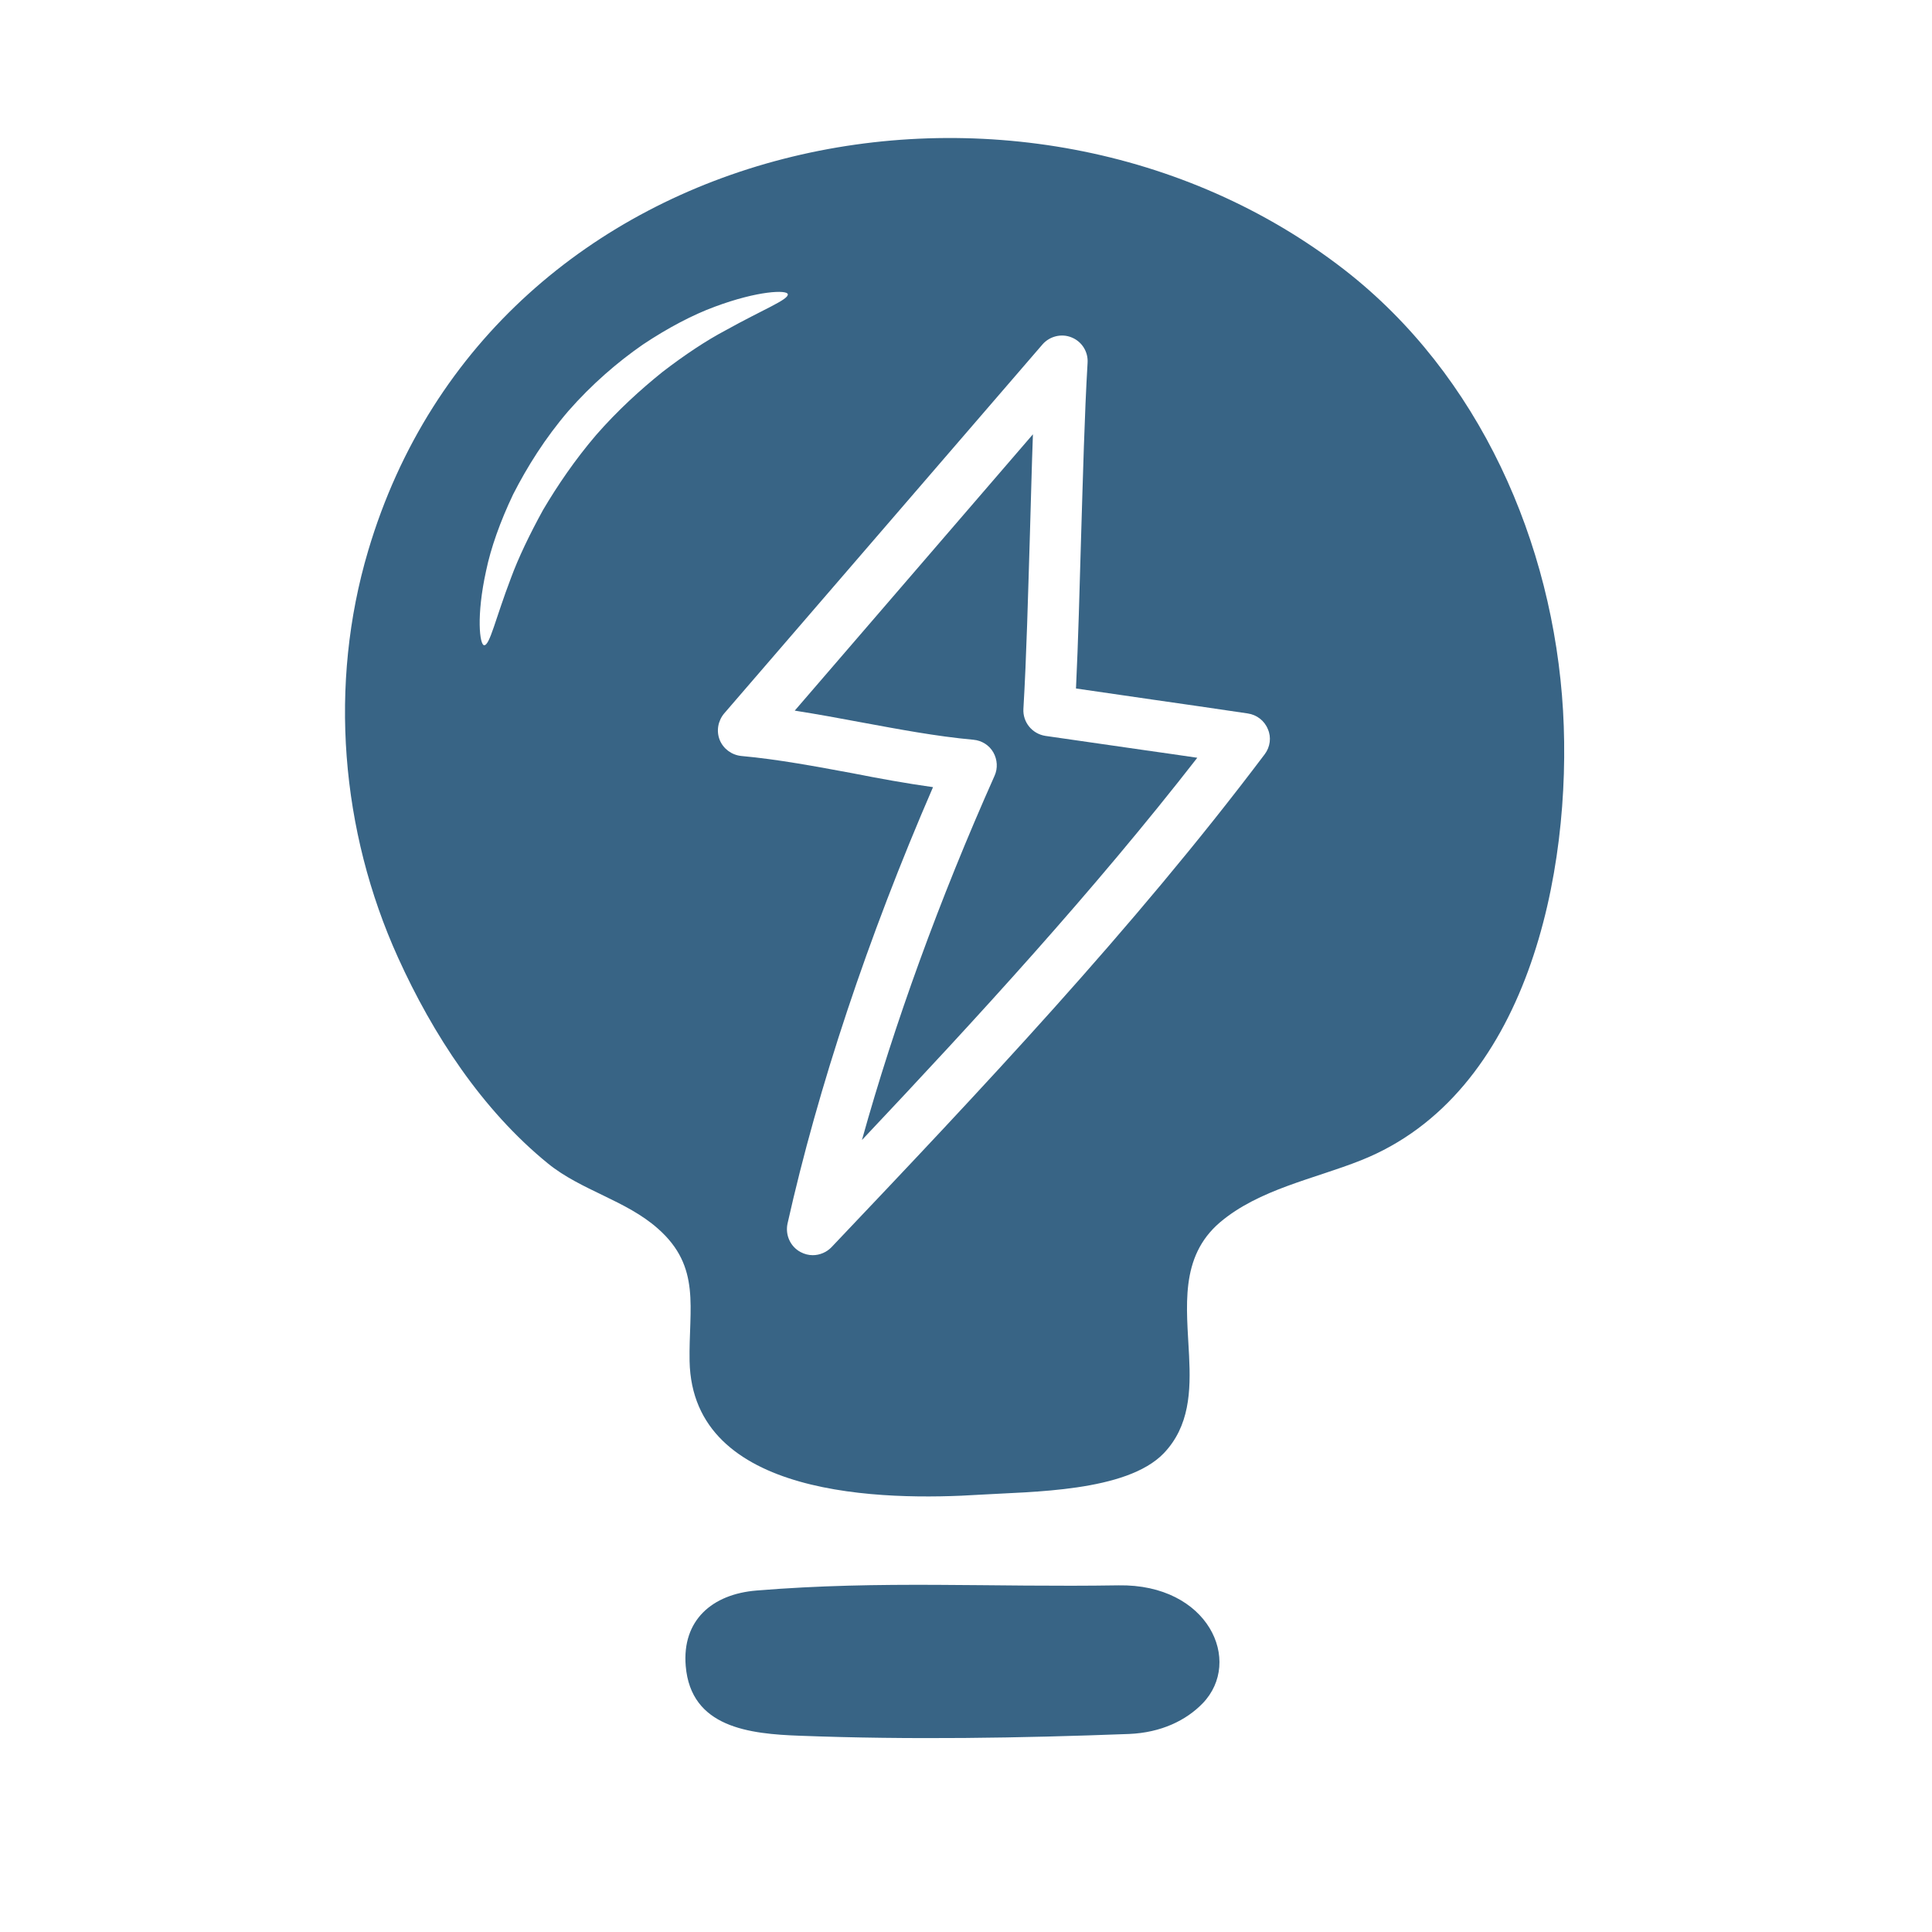
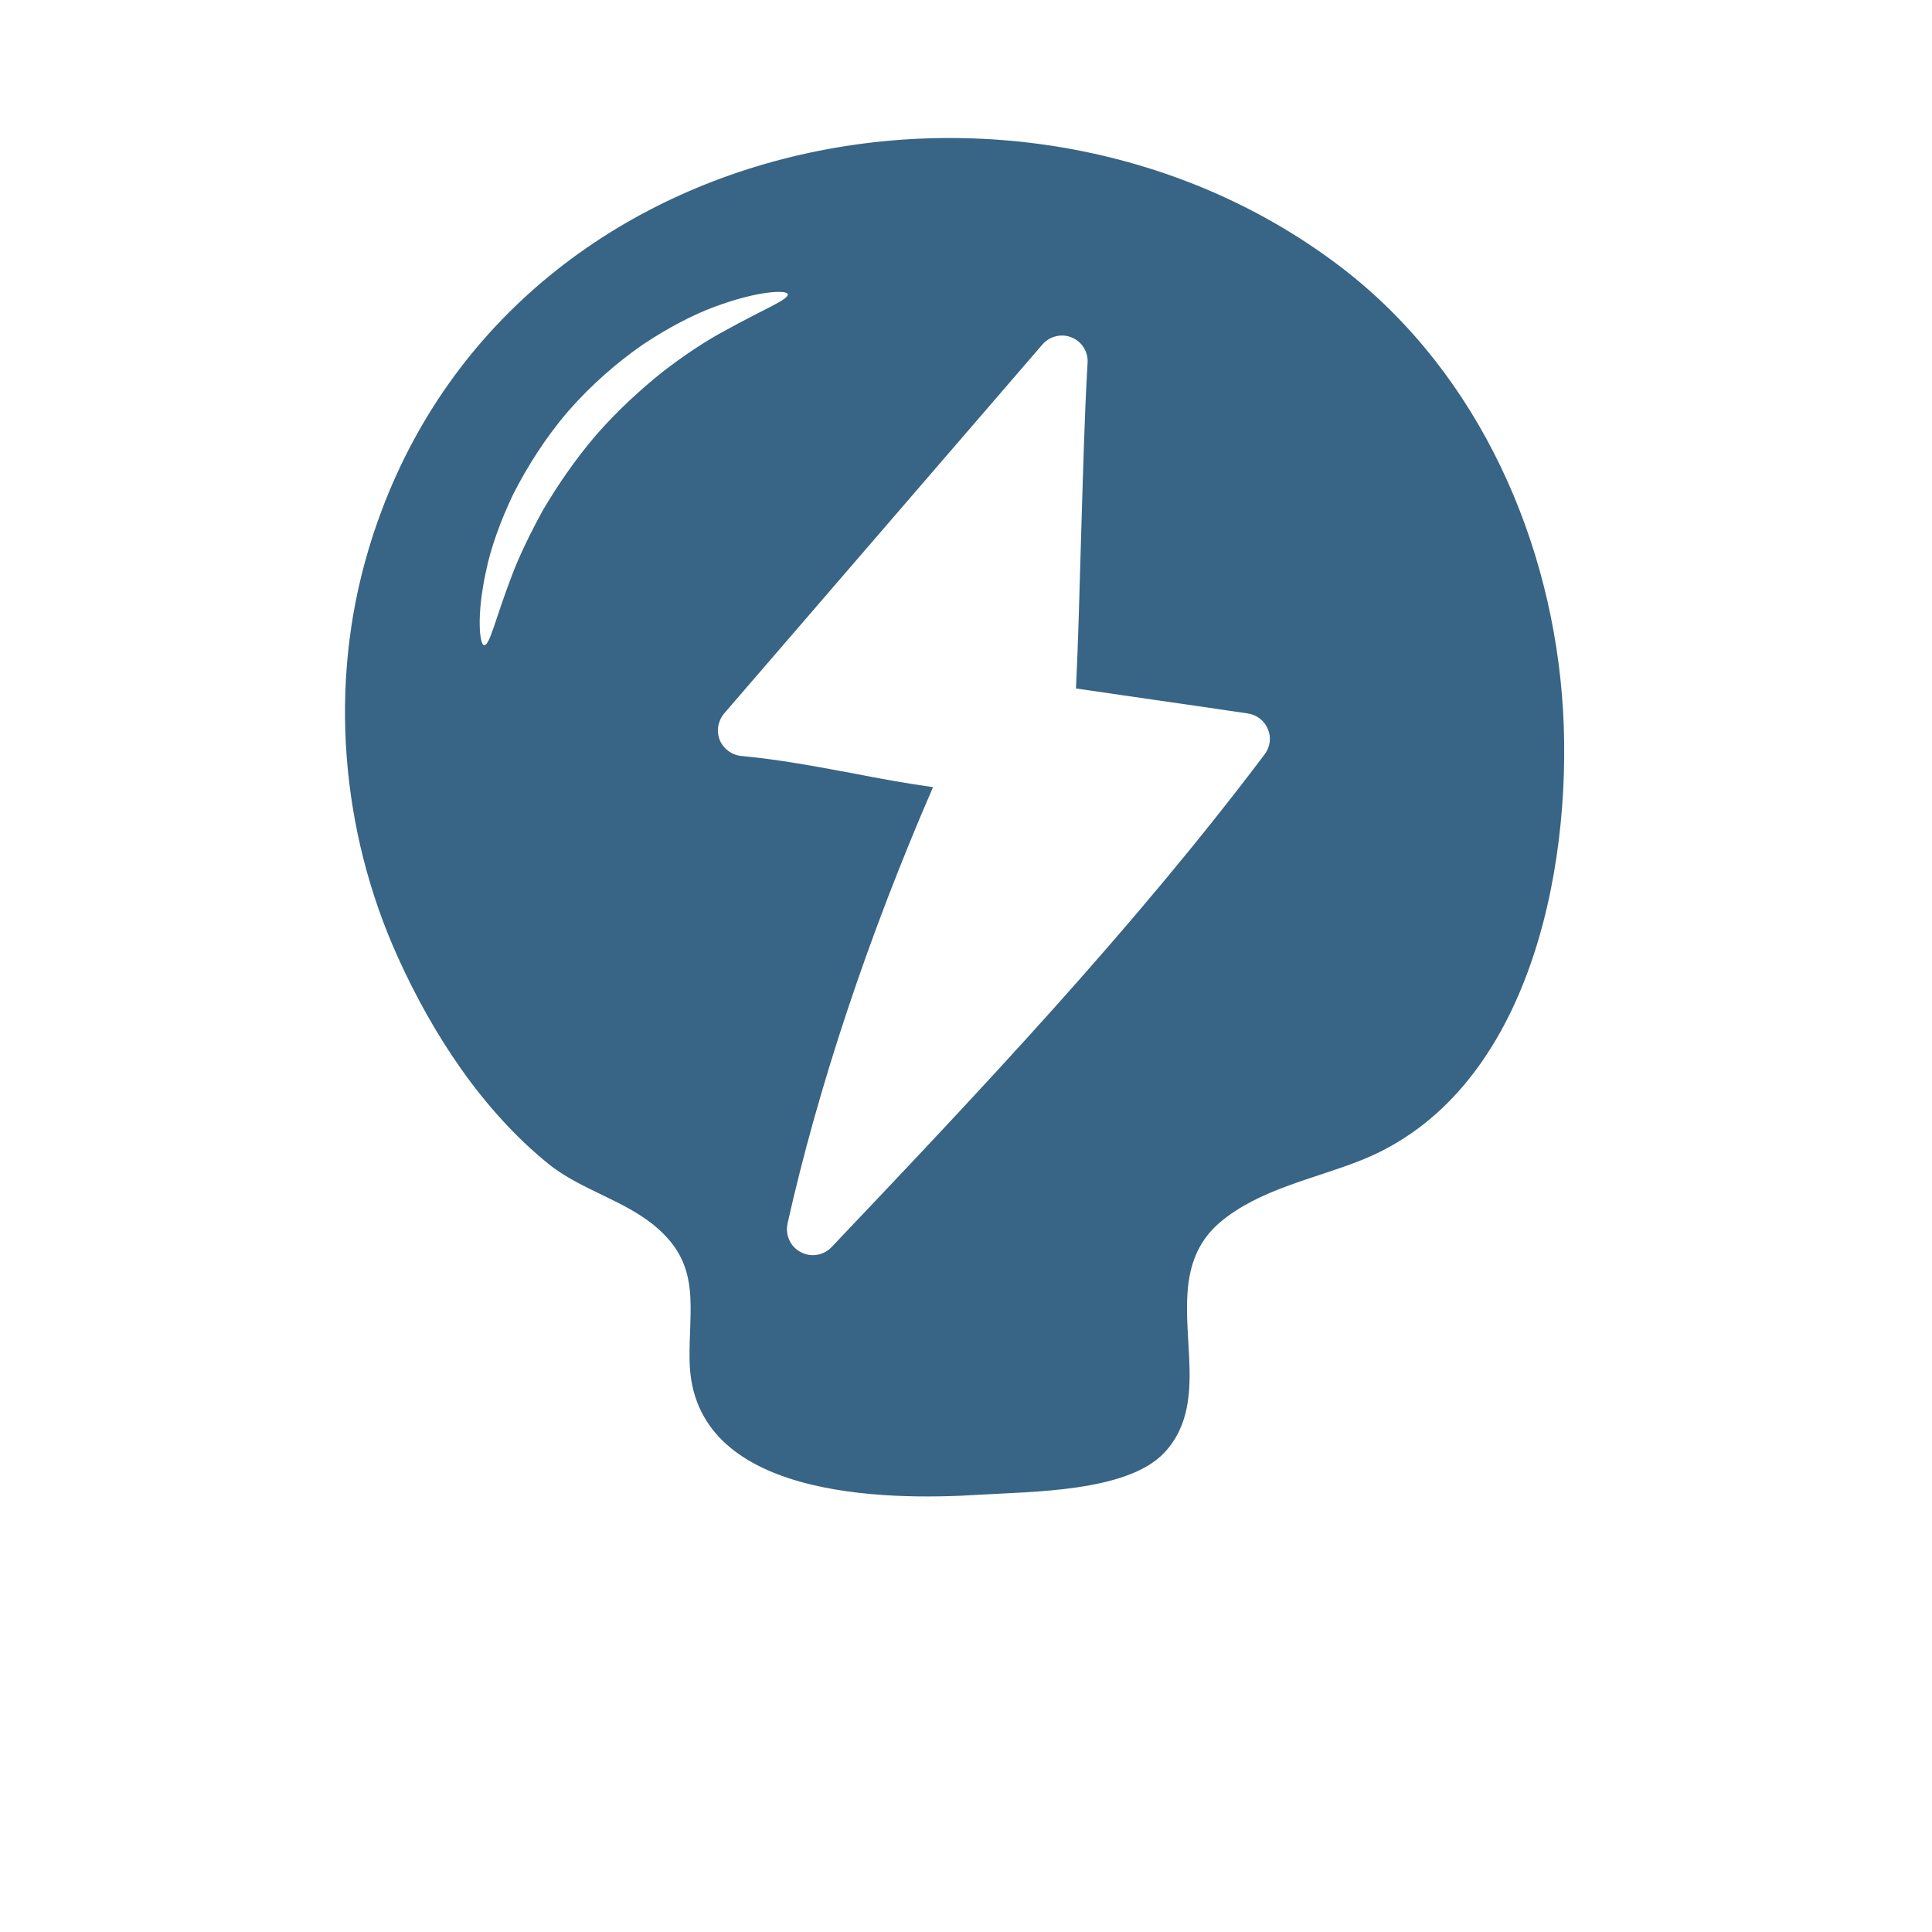
<svg xmlns="http://www.w3.org/2000/svg" width="28" height="28" viewBox="0 0 28 28" fill="none">
-   <path d="M16.21 22.976C14.354 23.006 12.79 22.902 10.965 23.051C10.319 23.103 9.883 23.484 9.938 24.145C10.013 25.037 10.857 25.13 11.6 25.156C13.182 25.216 14.776 25.19 16.363 25.13C16.829 25.111 17.192 24.932 17.43 24.686C18.017 24.077 17.516 22.954 16.21 22.976Z" fill="#386485" />
-   <path d="M15.15 10.665C14.959 10.635 14.821 10.467 14.832 10.273C14.877 9.519 14.899 8.623 14.926 7.753C14.941 7.268 14.952 6.772 14.97 6.294L11.518 10.299C11.85 10.351 12.175 10.411 12.495 10.471C13.022 10.568 13.567 10.672 14.108 10.721C14.228 10.732 14.336 10.799 14.396 10.904C14.455 11.008 14.463 11.135 14.414 11.243C13.615 13.035 12.962 14.835 12.492 16.522C14.164 14.749 15.844 12.92 17.352 10.982C17.095 10.945 16.848 10.908 16.602 10.874C16.131 10.807 15.668 10.74 15.15 10.665Z" fill="#386485" />
  <path d="M22.653 10.303C22.511 7.865 21.44 5.431 19.487 3.912C14.851 0.314 7.15 1.863 5.336 7.981C4.761 9.915 4.936 12.042 5.769 13.879C6.273 14.991 6.986 16.085 7.941 16.862C8.423 17.254 9.072 17.395 9.535 17.806C10.166 18.362 9.98 18.956 9.994 19.725C10.032 21.711 12.805 21.752 14.209 21.662C14.937 21.617 16.326 21.625 16.867 21.061C17.24 20.669 17.259 20.165 17.233 19.646C17.199 18.945 17.091 18.22 17.68 17.716C18.248 17.235 19.047 17.086 19.722 16.817C22.141 15.857 22.787 12.64 22.653 10.303ZM9.602 5.39C9.281 5.648 8.949 5.95 8.639 6.305C8.333 6.663 8.079 7.037 7.87 7.391C7.673 7.75 7.512 8.086 7.404 8.38C7.18 8.967 7.098 9.358 7.016 9.351C6.952 9.347 6.9 8.929 7.045 8.272C7.113 7.944 7.247 7.563 7.437 7.164C7.639 6.768 7.9 6.35 8.236 5.958C8.576 5.57 8.949 5.249 9.315 4.995C9.685 4.748 10.043 4.562 10.357 4.446C10.987 4.211 11.405 4.2 11.417 4.263C11.435 4.341 11.062 4.483 10.513 4.789C10.237 4.935 9.927 5.14 9.602 5.39ZM18.33 10.93C16.415 13.472 14.198 15.813 12.051 18.075C11.98 18.149 11.88 18.191 11.779 18.191C11.719 18.191 11.659 18.176 11.603 18.146C11.454 18.067 11.379 17.899 11.413 17.735C11.854 15.764 12.578 13.584 13.522 11.408C13.123 11.352 12.734 11.281 12.354 11.206C11.827 11.109 11.282 11.005 10.741 10.956C10.603 10.941 10.483 10.852 10.431 10.725C10.379 10.594 10.405 10.448 10.495 10.34L15.109 4.991C15.213 4.872 15.385 4.83 15.53 4.89C15.68 4.95 15.773 5.099 15.762 5.26C15.717 6.014 15.695 6.91 15.668 7.779C15.646 8.526 15.627 9.295 15.594 9.978C15.982 10.034 16.34 10.086 16.703 10.139C17.143 10.202 17.587 10.266 18.084 10.34C18.214 10.359 18.326 10.445 18.375 10.568C18.427 10.684 18.409 10.825 18.33 10.93Z" fill="#386485" />
</svg>